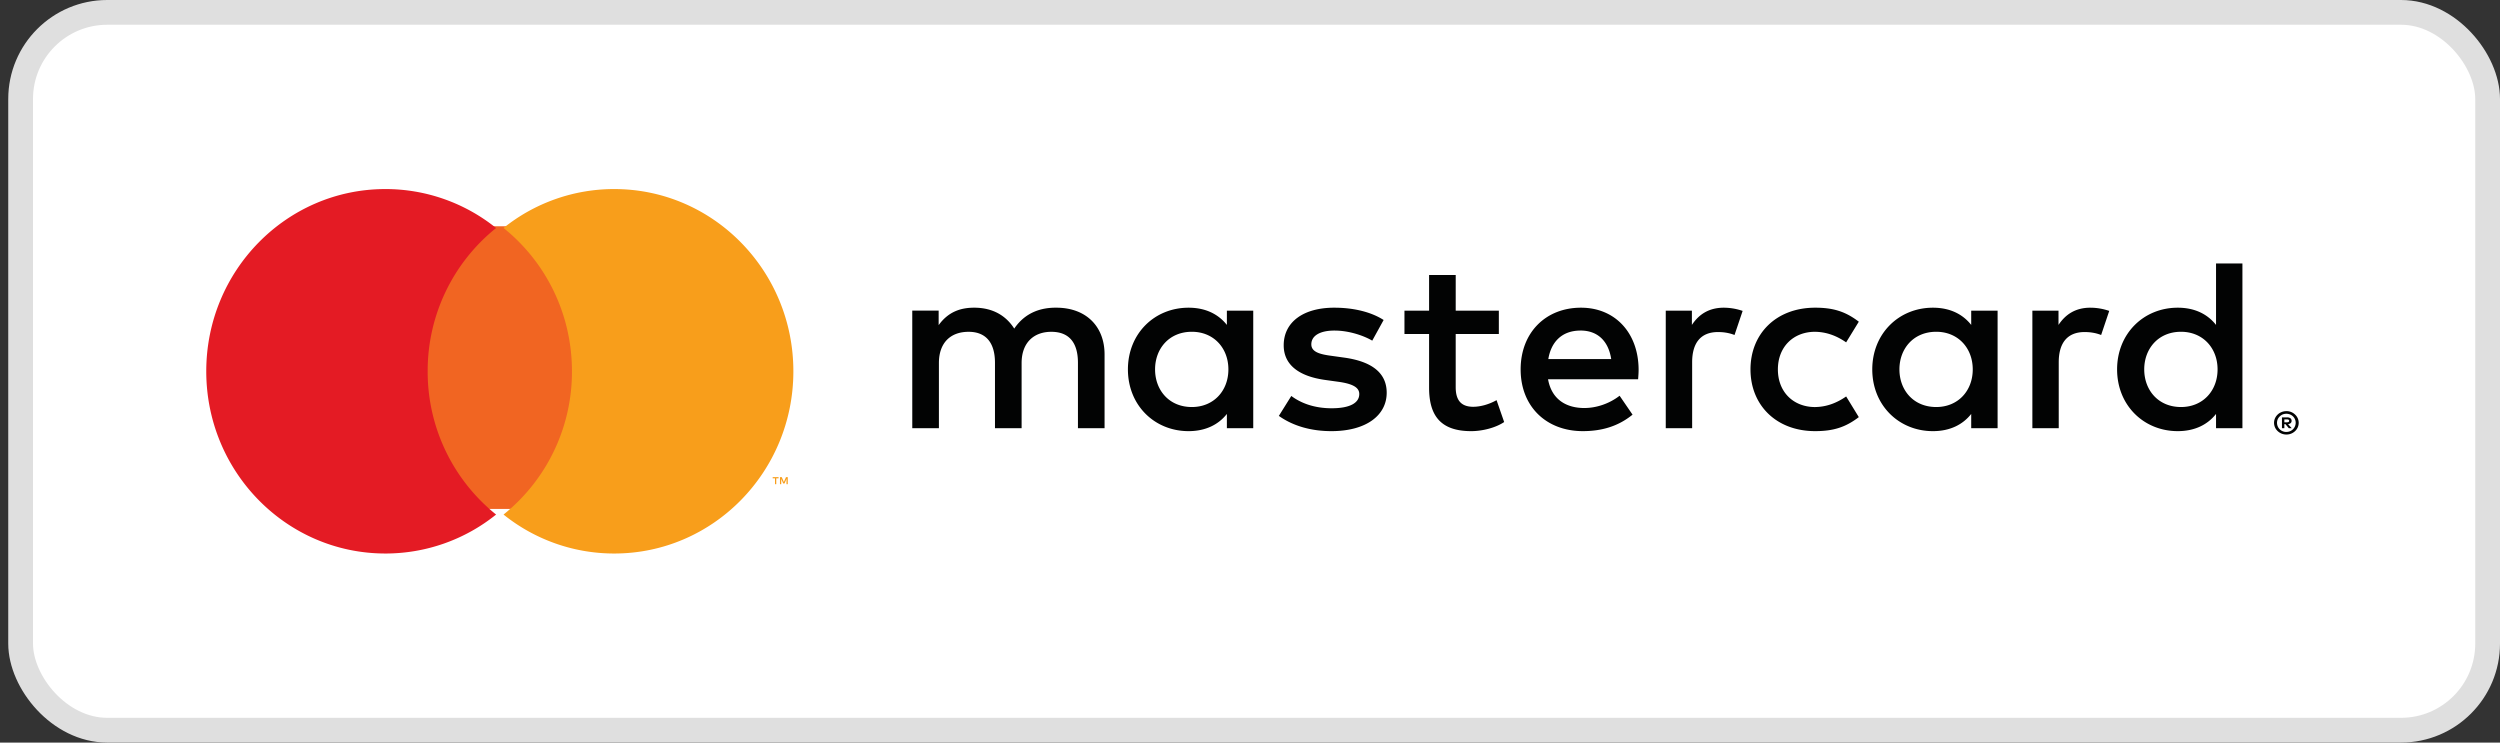
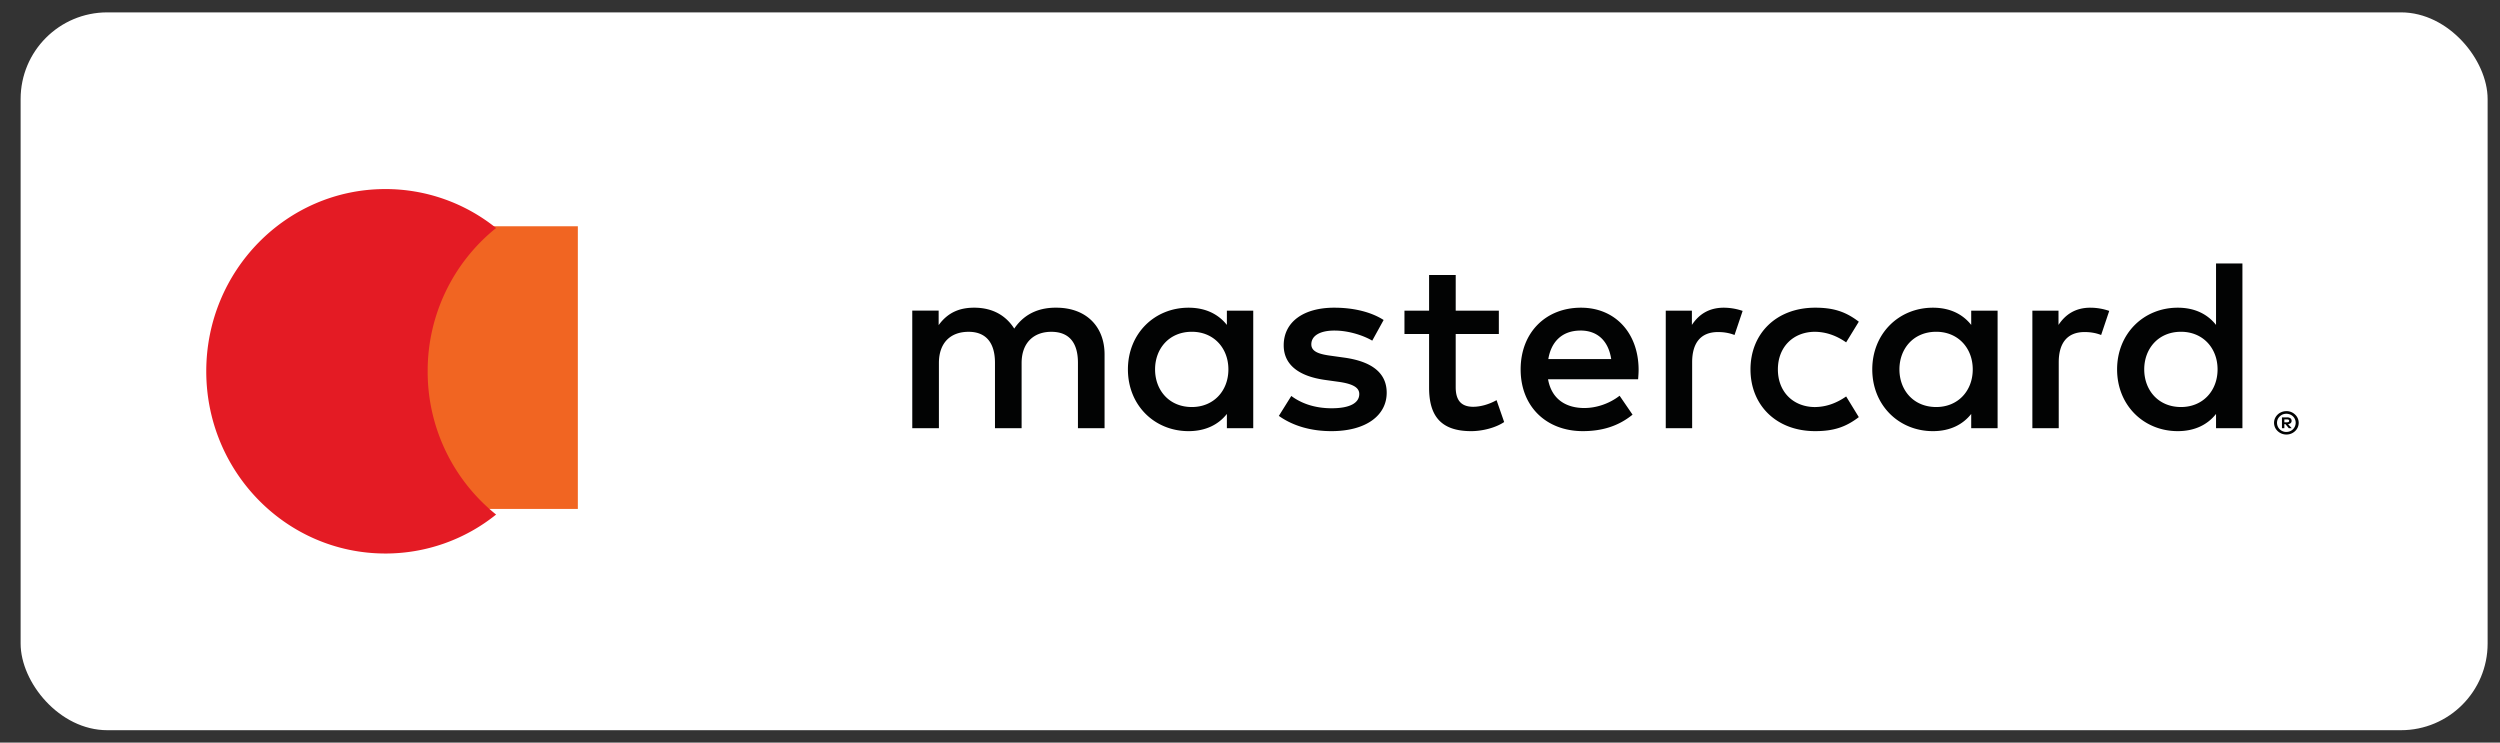
<svg xmlns="http://www.w3.org/2000/svg" width="101" height="30" fill="none">
  <rect width="100%" height="100%" fill="#333333" stroke="none" />
  <rect width="99.667" height="29" x=".833" y=".5" fill="#fff" rx="3.5" />
-   <rect width="99.667" height="29" x=".833" y=".5" stroke="#DFDFDF" rx="3.5" />
  <path fill="#020303" fill-rule="evenodd" d="M92.288 16.944v.117h.11a.119.119 0 0 0 .062-.014.051.051 0 0 0 .022-.045.048.048 0 0 0-.022-.044.119.119 0 0 0-.061-.014h-.111Zm.112-.082a.22.22 0 0 1 .135.037c.03.025.046.06.046.103a.12.12 0 0 1-.037.09.186.186 0 0 1-.107.043l.148.165h-.116l-.137-.164h-.044v.164h-.097v-.438h.209Zm-.03.588a.372.372 0 0 0 .376-.368.363.363 0 0 0-.109-.26.399.399 0 0 0-.12-.078.407.407 0 0 0-.297 0 .389.389 0 0 0-.2.195.37.37 0 0 0 .08.404.38.38 0 0 0 .27.108Zm0-.84a.493.493 0 0 1 .352.139.455.455 0 0 1 0 .667.498.498 0 0 1-.351.139.506.506 0 0 1-.354-.14.453.453 0 0 1-.106-.517.483.483 0 0 1 .263-.25.501.501 0 0 1 .197-.037Zm-45.705-1.686c0-.834.563-1.52 1.486-1.52.882 0 1.476.656 1.476 1.52 0 .865-.594 1.52-1.476 1.52-.923 0-1.486-.685-1.486-1.52Zm3.966 0V12.55h-1.065v.577c-.339-.428-.852-.696-1.548-.696-1.374 0-2.45 1.044-2.45 2.493 0 1.451 1.076 2.494 2.45 2.494.696 0 1.21-.268 1.548-.695v.576h1.065v-2.375Zm35.996 0c0-.834.565-1.52 1.486-1.52.882 0 1.477.656 1.477 1.52 0 .865-.595 1.52-1.477 1.52-.921 0-1.486-.685-1.486-1.52Zm3.967 0v-4.281h-1.066v2.484c-.338-.428-.85-.696-1.547-.696-1.374 0-2.45 1.044-2.45 2.493 0 1.451 1.076 2.494 2.45 2.494.697 0 1.21-.268 1.547-.695v.576h1.066v-2.375Zm-26.741-1.57c.687 0 1.127.418 1.24 1.153h-2.541c.112-.685.543-1.152 1.301-1.152Zm.02-.923c-1.434 0-2.439 1.014-2.439 2.493 0 1.51 1.046 2.494 2.512 2.494.737 0 1.413-.18 2.009-.666l-.523-.764c-.41.318-.933.496-1.425.496-.687 0-1.312-.308-1.466-1.162h3.639c.01-.13.02-.259.02-.398-.01-1.48-.953-2.493-2.327-2.493Zm12.864 2.493c0-.834.564-1.52 1.487-1.52.88 0 1.475.656 1.475 1.52 0 .865-.594 1.52-1.475 1.52-.924 0-1.487-.685-1.487-1.52Zm3.966 0V12.55h-1.066v.577c-.337-.428-.85-.696-1.547-.696-1.374 0-2.45 1.044-2.45 2.493 0 1.451 1.076 2.494 2.45 2.494.697 0 1.21-.268 1.547-.695v.576h1.066v-2.375Zm-9.983 0c0 1.44 1.036 2.494 2.614 2.494.738 0 1.23-.159 1.762-.566l-.511-.835c-.4.278-.82.428-1.281.428-.852-.011-1.477-.606-1.477-1.52s.625-1.51 1.477-1.52c.46 0 .881.149 1.28.427l.512-.835c-.532-.407-1.024-.566-1.762-.566-1.578 0-2.614 1.053-2.614 2.493Zm13.734-2.493c-.614 0-1.013.279-1.29.696v-.577h-1.056v4.749h1.065v-2.662c0-.785.35-1.222 1.046-1.222.215 0 .44.03.667.119l.327-.973a2.339 2.339 0 0 0-.759-.13Zm-28.555.497c-.511-.328-1.219-.497-1.998-.497-1.24 0-2.039.577-2.039 1.52 0 .775.594 1.252 1.69 1.401l.503.07c.584.079.86.227.86.496 0 .367-.389.576-1.116.576-.738 0-1.272-.229-1.63-.497l-.503.805c.585.417 1.323.616 2.122.616 1.415 0 2.235-.645 2.235-1.55 0-.834-.646-1.27-1.713-1.42l-.502-.07c-.46-.06-.83-.148-.83-.466 0-.348.349-.557.933-.557.626 0 1.23.229 1.528.408l.46-.835Zm13.746-.497c-.616 0-1.015.279-1.292.696v-.577h-1.056v4.749h1.066v-2.662c0-.785.349-1.222 1.045-1.222.215 0 .442.03.667.119l.328-.973a2.349 2.349 0 0 0-.758-.13Zm-9.092.12h-1.742V11.11h-1.076v1.44h-.995v.944h.995v2.166c0 1.102.44 1.758 1.7 1.758.462 0 .995-.139 1.333-.368l-.307-.884c-.318.18-.667.268-.943.268-.534 0-.708-.318-.708-.794v-2.146h1.743v-.944Zm-15.928 4.748v-2.98c0-1.123-.737-1.878-1.926-1.888-.625-.01-1.272.18-1.723.845-.337-.527-.87-.845-1.62-.845-.522 0-1.035.15-1.434.705v-.586h-1.066V17.3h1.076v-2.632c0-.825.472-1.263 1.2-1.263.706 0 1.065.448 1.065 1.252V17.3h1.076v-2.632c0-.825.493-1.263 1.2-1.263.727 0 1.076.448 1.076 1.252V17.3h1.076Z" clip-rule="evenodd" />
  <path fill="#F16522" fill-rule="evenodd" d="M17.04 20.56h6.305V9.14H17.04v11.42Z" clip-rule="evenodd" />
  <path fill="#E41B24" fill-rule="evenodd" d="M17.278 15a7.397 7.397 0 0 1 2.764-5.788 7.128 7.128 0 0 0-4.472-1.574c-3.997 0-7.237 3.296-7.237 7.362 0 4.066 3.24 7.362 7.237 7.362a7.128 7.128 0 0 0 4.472-1.574A7.396 7.396 0 0 1 17.278 15Z" clip-rule="evenodd" />
-   <path fill="#F89E1B" fill-rule="evenodd" d="M31.826 19.562v-.285h-.073l-.085.196-.084-.196h-.073v.285h.051v-.215l.08.186h.053l.079-.187v.216h.052Zm-.465 0v-.237h.094v-.048h-.239v.048h.094v.237h.051ZM32.052 15c0 4.066-3.24 7.362-7.237 7.362a7.126 7.126 0 0 1-4.472-1.574A7.395 7.395 0 0 0 23.107 15c0-2.349-1.081-4.44-2.764-5.789a7.128 7.128 0 0 1 4.472-1.573c3.997 0 7.237 3.296 7.237 7.362Z" clip-rule="evenodd" />
</svg>